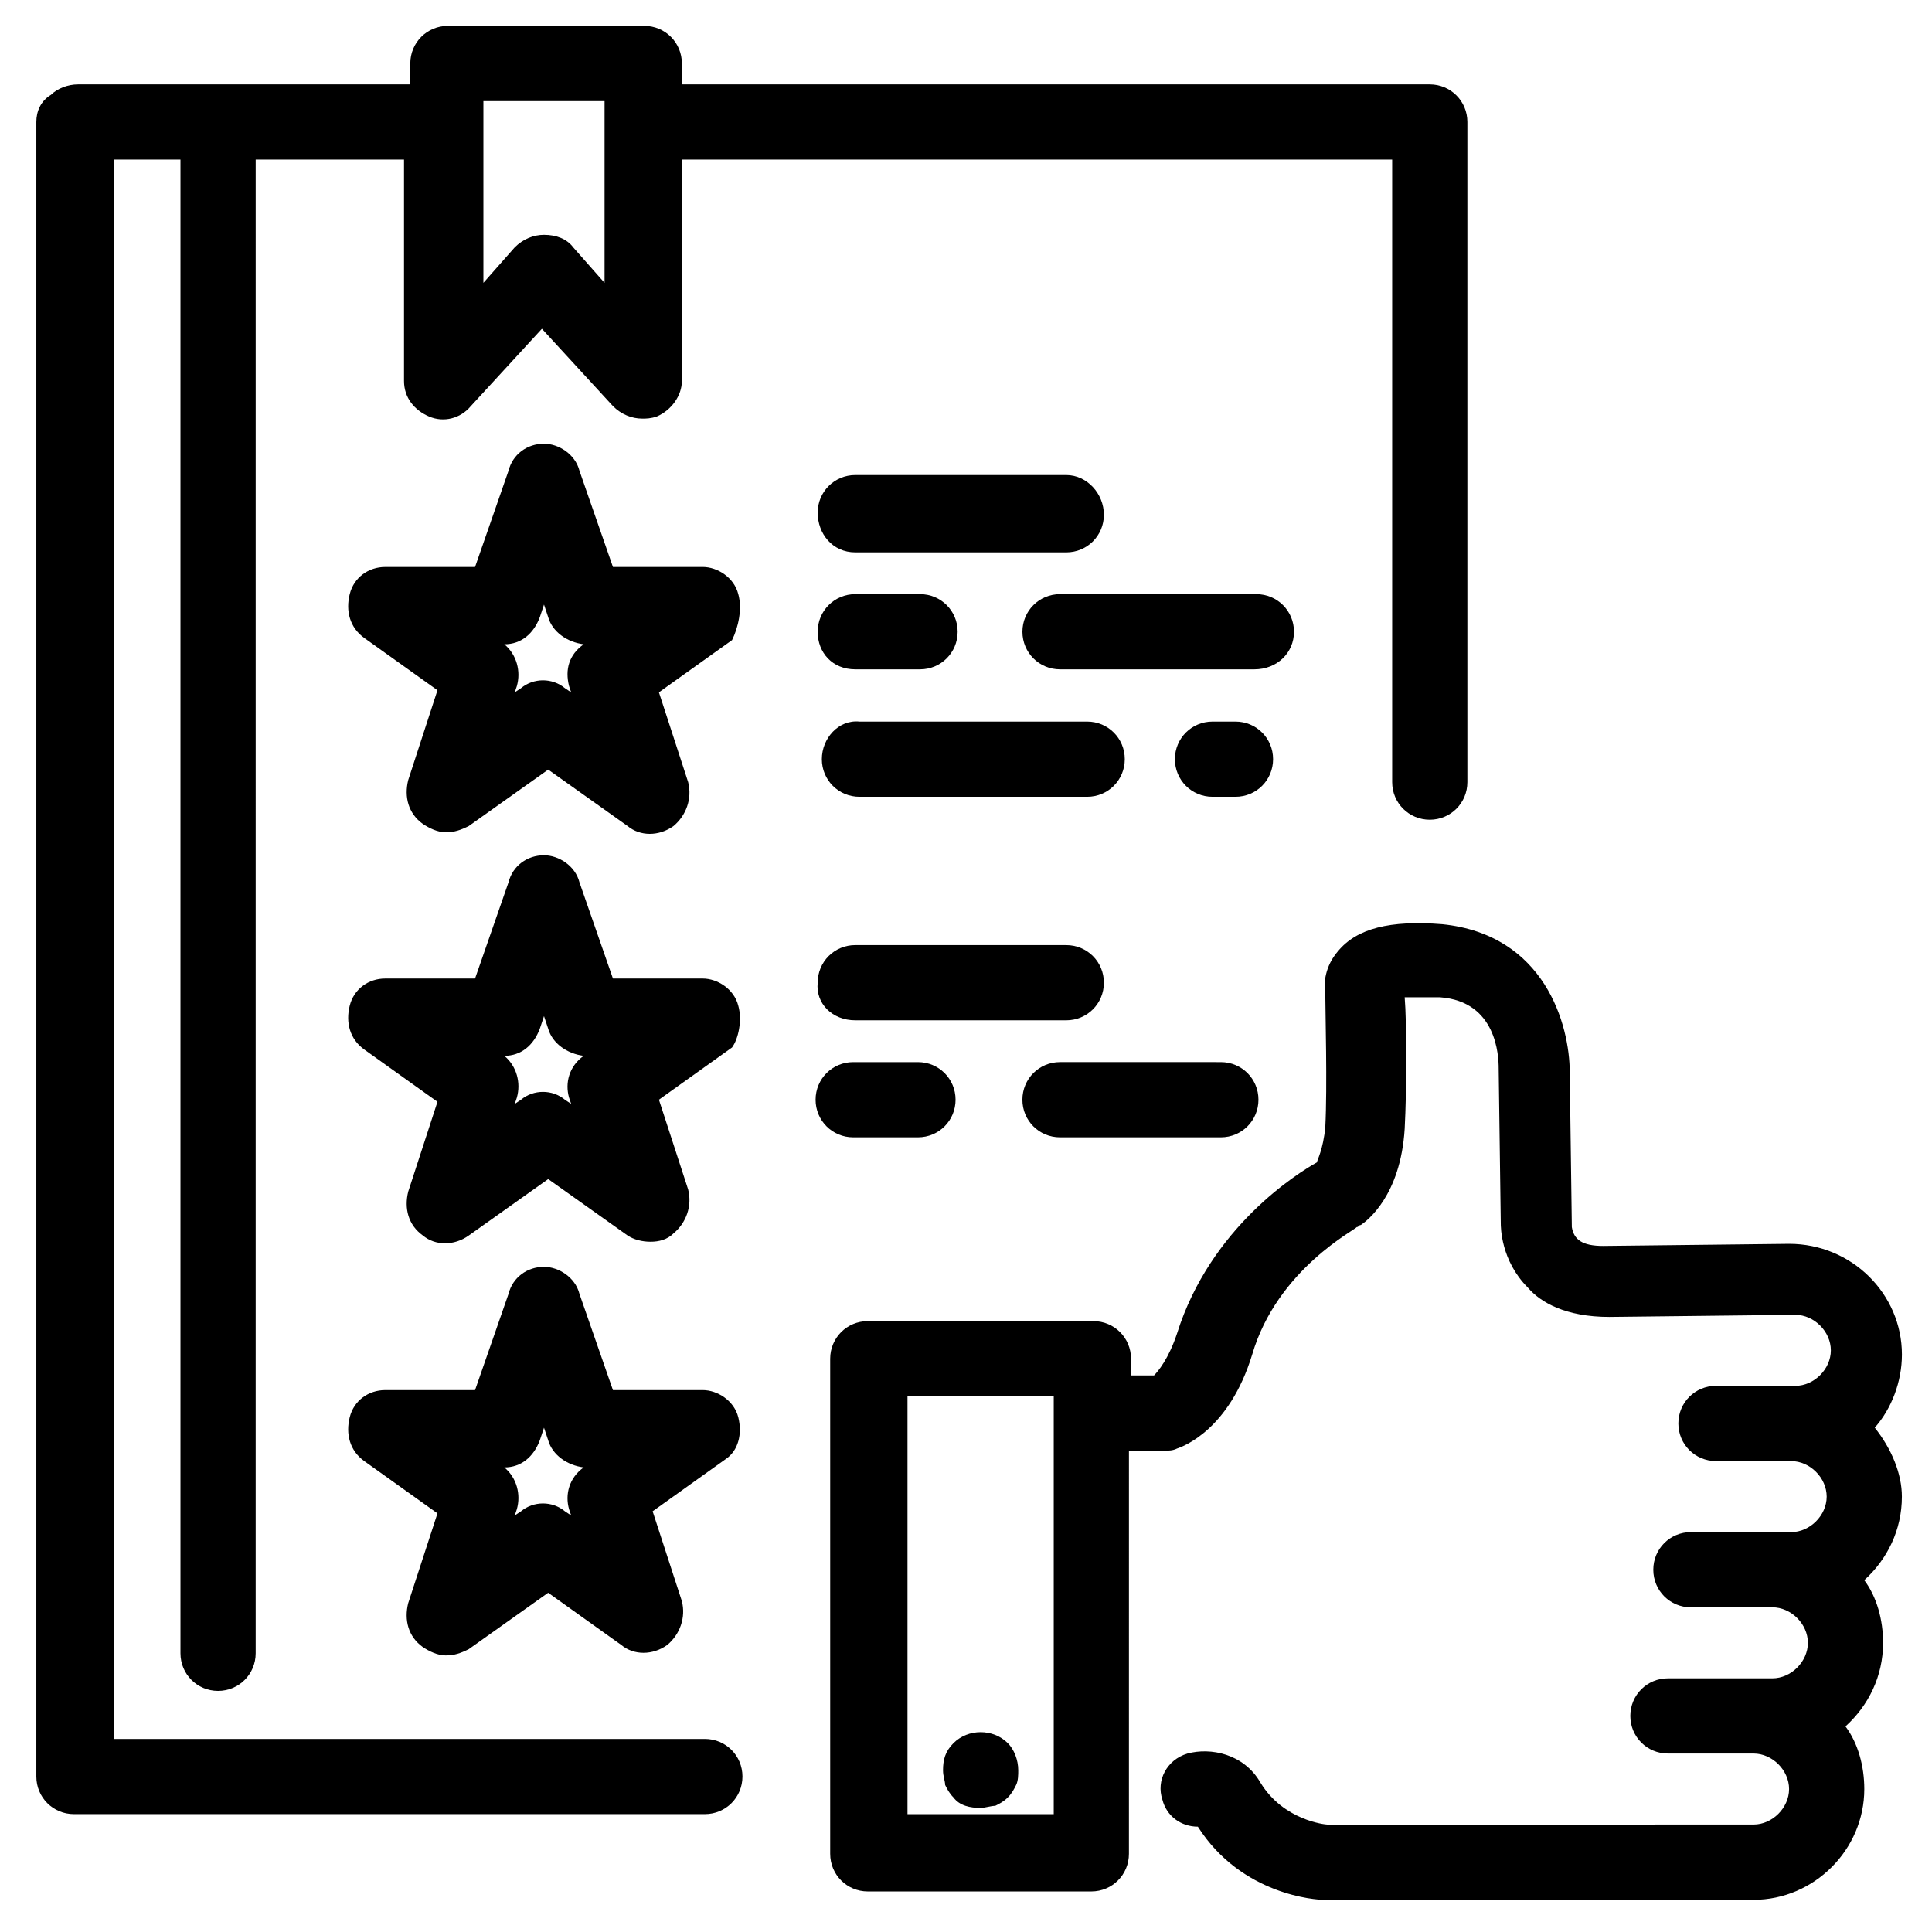
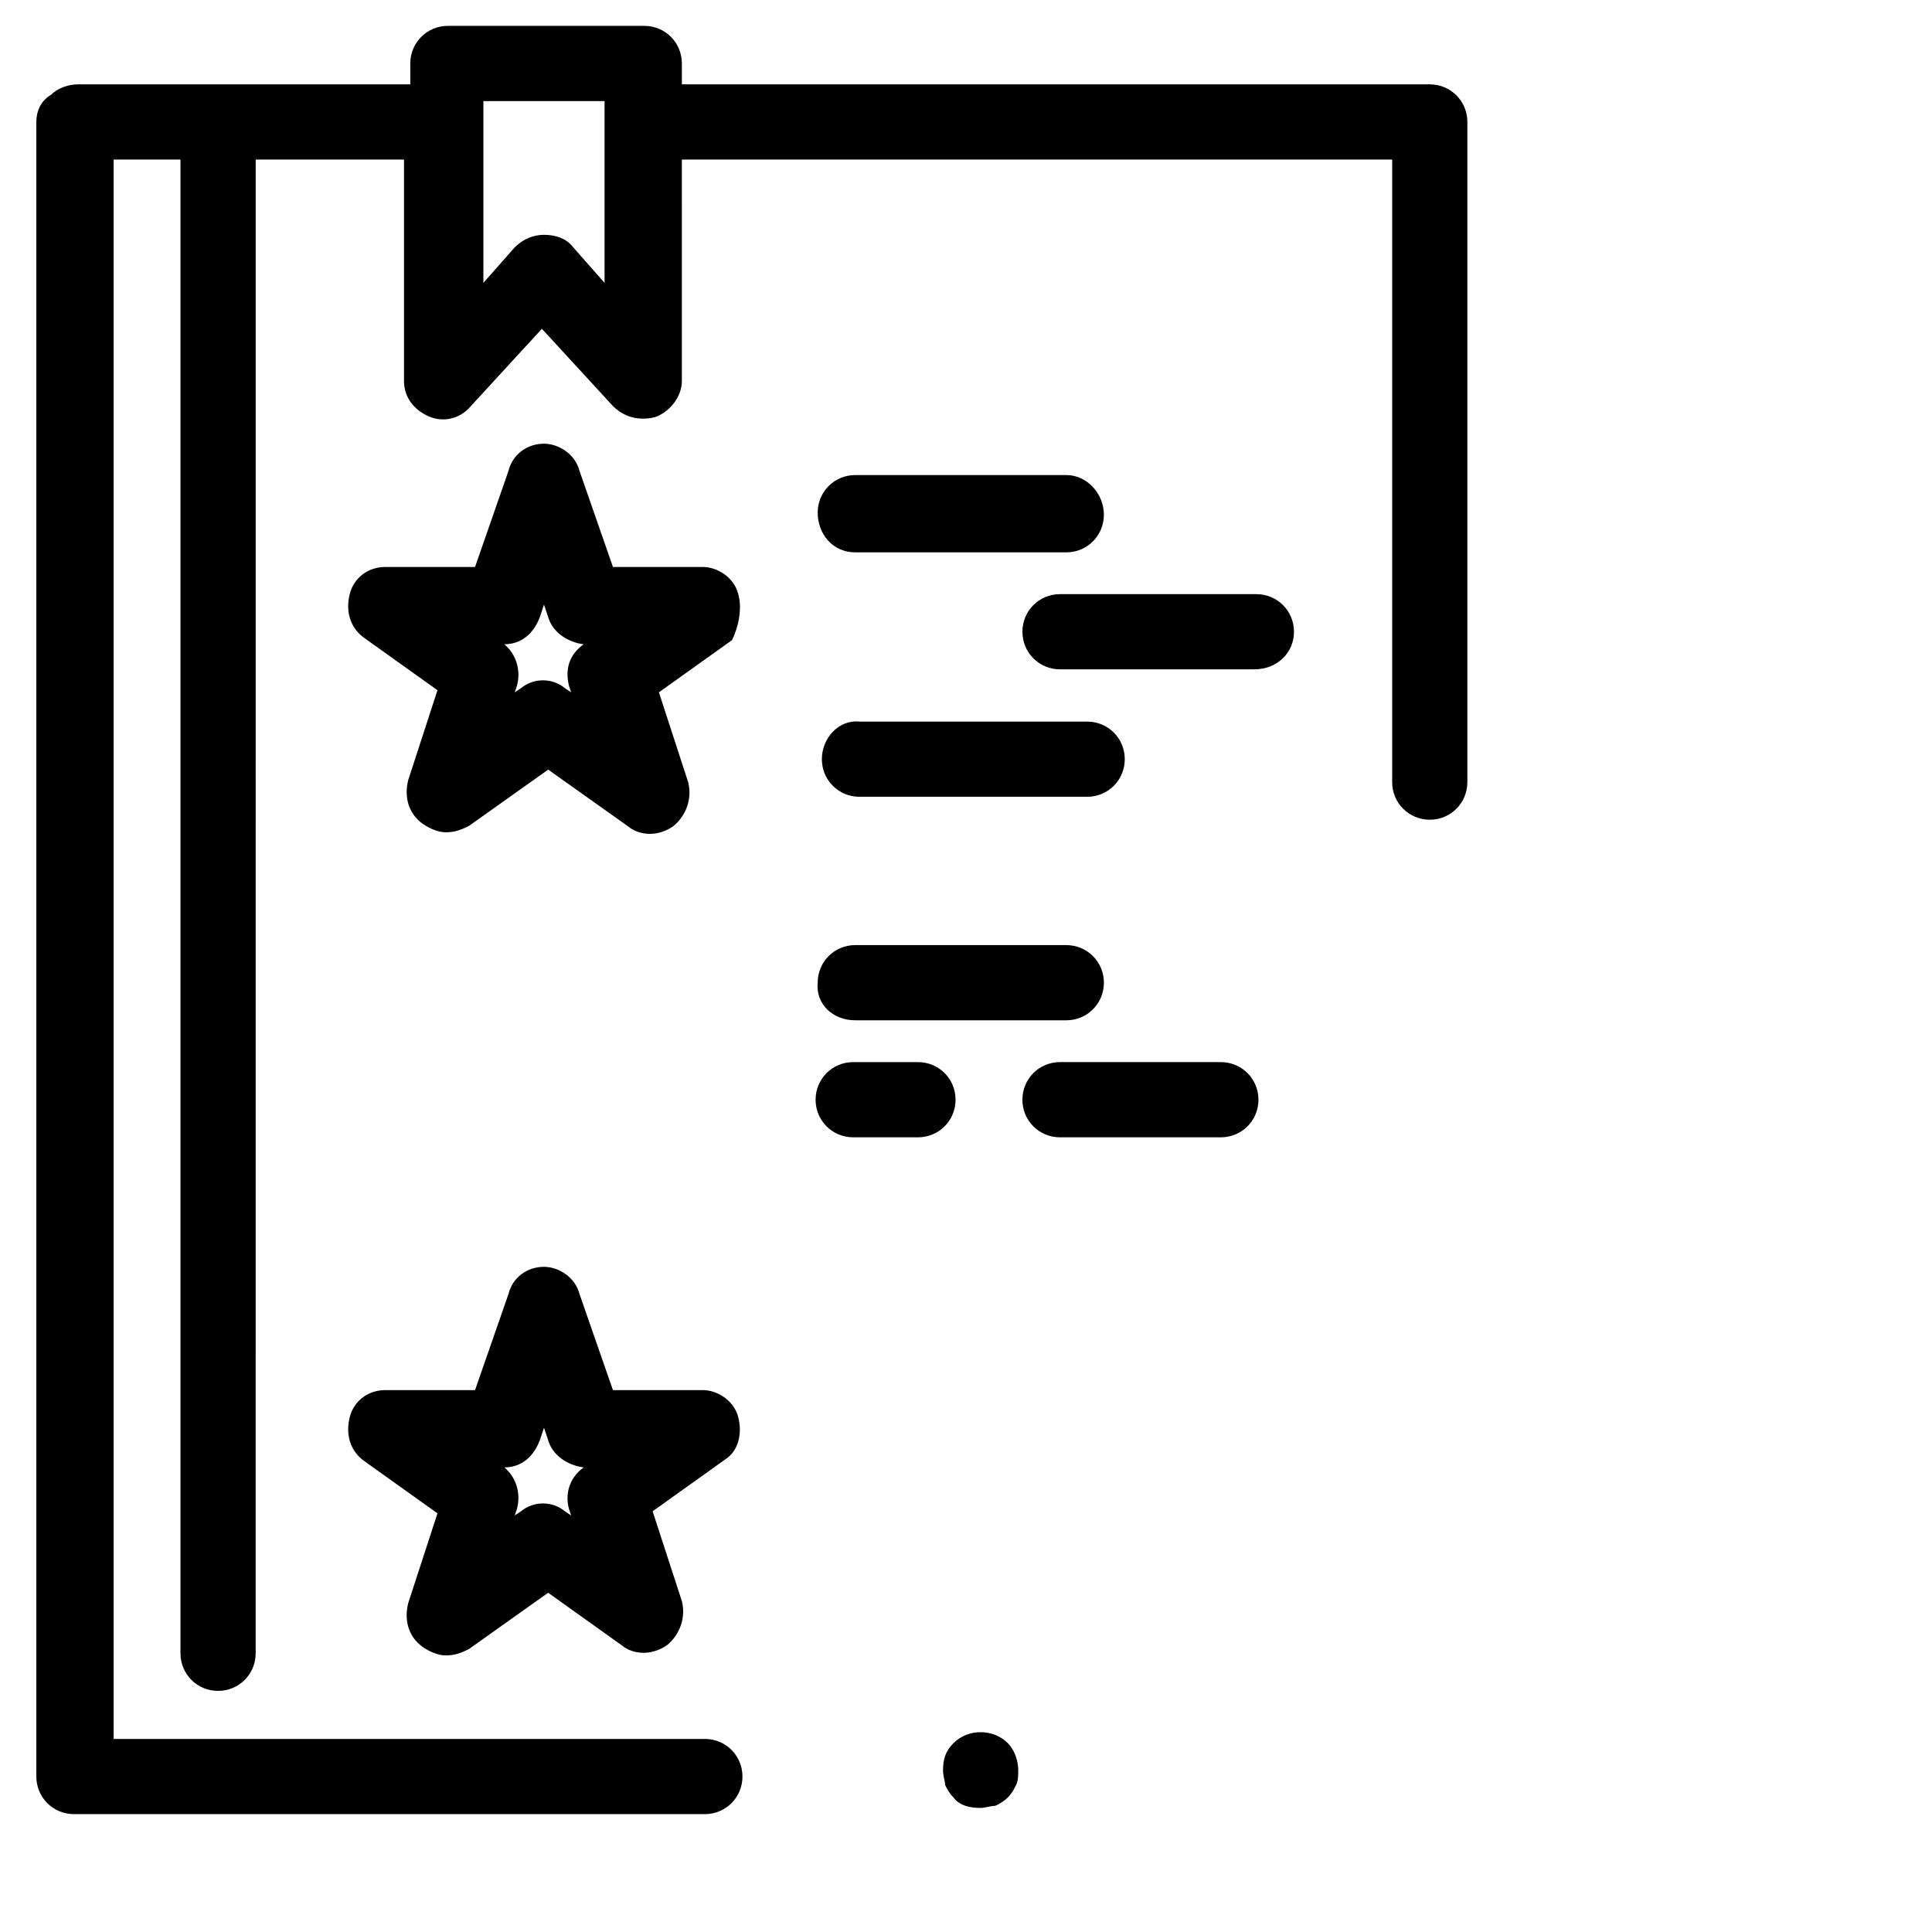
<svg xmlns="http://www.w3.org/2000/svg" fill="#000000" width="800px" height="800px" version="1.1" viewBox="144 144 512 512">
  <g>
    <path d="m330.79 604.84h-156.68v-418.55h17.715v395.85c0 5.535 4.43 9.965 9.965 9.965 5.535 0 9.965-4.43 9.965-9.965l0.004-395.85h39.309v58.684c0 4.43 2.769 7.75 6.644 9.41 3.875 1.66 8.305 0.555 11.074-2.769l18.824-20.484 18.824 20.484c2.215 2.215 4.984 3.32 7.75 3.32 1.105 0 2.215 0 3.875-0.555 3.875-1.66 6.644-5.535 6.644-9.41l-0.004-58.68h188.24v164.98c0 5.535 4.43 9.965 9.965 9.965s9.965-4.43 9.965-9.965v-174.95c0-5.535-4.43-9.965-9.965-9.965h-198.2v-5.535c0-5.535-4.43-9.965-9.965-9.965h-52.043c-5.535 0-9.965 4.43-9.965 9.965v5.535h-88.027c-2.769 0-5.535 1.105-7.199 2.769-2.766 1.66-3.875 4.43-3.875 7.195v438.48c0 5.535 4.43 9.965 9.965 9.965h167.2c5.535 0 9.965-4.43 9.965-9.965s-4.426-9.965-9.965-9.965zm-58.684-434.05h32.109v48.168l-8.305-9.41c-1.66-2.215-4.43-3.32-7.75-3.32-2.769 0-5.535 1.105-7.75 3.32l-8.305 9.41v-48.168z" />
    <path d="m370.66 290.38h55.918c5.535 0 9.965-4.43 9.965-9.965 0-5.539-4.43-10.52-9.965-10.52h-55.918c-5.535 0-9.965 4.43-9.965 9.965s3.875 10.52 9.965 10.52z" />
-     <path d="m370.66 321.38h17.164c5.535 0 9.965-4.43 9.965-9.965 0-5.535-4.43-9.965-9.965-9.965h-17.164c-5.535 0-9.965 4.43-9.965 9.965 0 5.535 3.875 9.965 9.965 9.965z" />
    <path d="m486.92 311.42c0-5.535-4.43-9.965-9.965-9.965l-52.039-0.004c-5.535 0-9.965 4.43-9.965 9.965 0 5.535 4.43 9.965 9.965 9.965h51.488c6.09 0.004 10.516-4.426 10.516-9.961z" />
    <path d="m361.8 345.19c0 5.535 4.43 9.965 9.965 9.965h60.348c5.535 0 9.965-4.43 9.965-9.965s-4.43-9.965-9.965-9.965h-60.348c-5.535-0.555-9.965 4.43-9.965 9.965z" />
-     <path d="m481.38 345.19c0-5.535-4.43-9.965-9.965-9.965h-6.09c-5.535 0-9.965 4.43-9.965 9.965s4.43 9.965 9.965 9.965h6.09c5.535 0 9.965-4.426 9.965-9.965z" />
    <path d="m370.66 414.39h55.918c5.535 0 9.965-4.43 9.965-9.965 0-5.535-4.43-9.965-9.965-9.965l-55.918-0.004c-5.535 0-9.965 4.43-9.965 9.965-0.555 5.539 3.875 9.969 9.965 9.969z" />
    <path d="m387.27 445.4c5.535 0 9.965-4.43 9.965-9.965s-4.43-9.965-9.965-9.965h-17.164c-5.535 0-9.965 4.43-9.965 9.965s4.43 9.965 9.965 9.965z" />
    <path d="m424.91 445.4h42.629c5.535 0 9.965-4.43 9.965-9.965s-4.43-9.965-9.965-9.965l-42.629-0.004c-5.535 0-9.965 4.43-9.965 9.965-0.004 5.539 4.426 9.969 9.965 9.969z" />
    <path d="m339.65 301.45c-1.105-4.43-5.535-7.199-9.41-7.199h-23.805l-8.863-25.465c-1.105-4.43-5.535-7.199-9.41-7.199-4.43 0-8.305 2.769-9.41 7.199l-8.859 25.469h-23.805c-4.43 0-8.305 2.769-9.41 7.199-1.105 4.43 0 8.859 3.875 11.625l19.379 13.84-7.75 23.805c-1.105 4.43 0 8.859 3.875 11.625 1.66 1.105 3.875 2.215 6.09 2.215 2.215 0 3.875-0.555 6.09-1.66l21.039-14.949 21.039 14.949c3.32 2.769 8.305 2.769 12.18 0 3.32-2.769 4.984-7.199 3.875-11.625l-7.75-23.805 19.379-13.84c1.652-3.324 2.758-8.305 1.652-12.184zm-44.844 24.363 0.555 1.66-1.66-1.105c-3.32-2.769-8.305-2.769-11.625 0l-1.66 1.105 0.555-1.66c1.105-3.875 0-8.305-3.32-11.074 4.43 0 7.75-2.769 9.41-7.199l1.105-3.32 1.105 3.32c1.105 3.875 4.984 6.644 9.41 7.199-3.875 2.769-4.984 6.644-3.875 11.074z" />
-     <path d="m339.65 410.52c-1.105-4.43-5.535-7.199-9.41-7.199h-23.805l-8.863-25.469c-1.105-4.43-5.535-7.199-9.41-7.199-4.43 0-8.305 2.769-9.41 7.199l-8.859 25.469h-23.805c-4.43 0-8.305 2.769-9.41 7.199-1.105 4.43 0 8.859 3.875 11.625l19.379 13.84-7.75 23.805c-1.105 4.43 0 8.859 3.875 11.625 3.32 2.769 8.305 2.769 12.18 0l21.039-14.949 21.039 14.949c1.66 1.105 3.875 1.66 6.09 1.66s4.43-0.555 6.09-2.215c3.32-2.769 4.984-7.199 3.875-11.625l-7.75-23.805 19.379-13.84c1.652-2.215 2.758-7.195 1.652-11.07zm-44.844 24.359 0.555 1.66-1.66-1.105c-3.32-2.769-8.305-2.769-11.625 0l-1.66 1.105 0.555-1.66c1.105-3.875 0-8.305-3.32-11.074 4.43 0 7.75-2.769 9.41-7.199l1.105-3.32 1.105 3.32c1.105 3.875 4.984 6.644 9.41 7.199-3.875 2.769-4.984 7.199-3.875 11.074z" />
    <path d="m339.65 519.59c-1.105-4.43-5.535-7.199-9.41-7.199h-23.805l-8.863-25.469c-1.105-4.43-5.535-7.199-9.41-7.199-4.43 0-8.305 2.769-9.41 7.199l-8.859 25.469h-23.805c-4.43 0-8.305 2.769-9.41 7.199-1.105 4.43 0 8.859 3.875 11.625l19.379 13.84-7.758 23.809c-1.105 4.43 0 8.859 3.875 11.625 1.66 1.105 3.875 2.215 6.09 2.215s3.875-0.555 6.09-1.66l21.039-14.949 19.379 13.84c3.32 2.769 8.305 2.769 12.18 0 3.32-2.769 4.984-7.199 3.875-11.625l-7.75-23.805 19.379-13.84c3.32-2.219 4.426-6.648 3.32-11.074zm-44.844 24.359 0.555 1.66-1.66-1.105c-3.32-2.769-8.305-2.769-11.625 0l-1.66 1.105 0.555-1.66c1.105-3.875 0-8.305-3.32-11.074 4.43 0 7.75-2.769 9.41-7.199l1.105-3.32 1.105 3.32c1.105 3.875 4.984 6.644 9.41 7.199-3.875 2.769-4.984 7.199-3.875 11.074z" />
-     <path d="m640.83 522.35c4.43-4.984 7.199-12.18 7.199-19.379 0-16.055-13.289-29.344-29.895-29.344l-49.277 0.559c-5.535 0-7.75-1.66-8.305-4.984l-0.555-40.969c0-12.734-6.644-36.539-33.773-39.309-13.84-1.105-22.699 1.105-27.684 7.199-3.32 3.875-3.875 8.305-3.32 11.625 0 3.875 0.555 24.359 0 34.879-0.555 6.09-2.215 8.859-2.215 9.41-4.984 2.769-28.234 17.164-37.094 45.398-2.215 6.644-4.984 9.965-6.09 11.074h-6.09v-4.43c0-5.535-4.43-9.965-9.965-9.965h-59.793c-5.535 0-9.965 4.43-9.965 9.965v131.21c0 5.535 4.43 9.965 9.965 9.965h59.238c5.535 0 9.965-4.43 9.965-9.965l0.004-106.85h9.41c1.105 0 2.215 0 3.32-0.555 1.66-0.555 13.84-4.984 19.93-24.914 6.644-22.699 27.684-33.219 27.684-33.773 0.555 0 0.555-0.555 1.105-0.555 1.66-1.105 10.52-7.75 11.625-25.469 0.555-10.52 0.555-28.234 0-34.879h9.41c14.949 1.105 15.5 15.5 15.5 18.824l0.555 40.969c0 1.105 0 9.965 7.199 17.164 3.32 3.875 9.965 7.75 21.594 7.75l49.273-0.555c4.984 0 9.41 4.43 9.41 9.41 0 4.984-4.43 9.41-9.41 9.41h-21.039c-5.535 0-9.965 4.43-9.965 9.965s4.43 9.965 9.965 9.965l19.934 0.012c4.984 0 9.41 4.43 9.41 9.41 0 4.984-4.43 9.41-9.41 9.41h-26.574c-5.535 0-9.965 4.43-9.965 9.965s4.43 9.965 9.965 9.965h21.594c4.984 0 9.41 4.43 9.41 9.41 0 4.984-4.43 9.41-9.41 9.41h-27.684c-5.535 0-9.965 4.43-9.965 9.965s4.43 9.965 9.965 9.965h22.699c4.984 0 9.41 4.43 9.41 9.41 0 4.984-4.43 9.41-9.41 9.41l-112.94 0.012c-0.555 0-11.625-1.105-17.715-11.074-4.43-7.75-13.289-9.41-19.379-7.75-5.535 1.66-8.305 7.199-6.644 12.18 1.105 4.43 4.984 7.199 9.41 7.199 11.625 18.27 31.559 19.379 33.219 19.379h114.05c16.055 0 29.344-13.289 29.344-29.344 0-6.09-1.66-12.18-4.984-16.609 6.09-5.535 9.965-13.289 9.965-22.145 0-6.09-1.66-12.18-4.984-16.609 6.09-5.535 9.965-13.289 9.965-22.145 0.004-6.094-2.766-12.738-7.191-18.273zm-217.58 102.42h-38.754v-110.73h38.754z" />
    <path d="m396.68 620.35c1.66 2.215 4.43 2.769 7.199 2.769 1.105 0 2.769-0.555 3.875-0.555 1.105-0.555 2.215-1.105 3.32-2.215 1.105-1.105 1.66-2.215 2.215-3.32 0.555-1.109 0.555-2.769 0.555-3.879 0-2.769-1.105-5.535-2.769-7.199-3.875-3.875-10.52-3.875-14.395 0-2.215 2.215-2.769 4.43-2.769 7.199 0 1.66 0.555 2.769 0.555 3.875 0.555 1.109 1.109 2.215 2.215 3.324z" />
  </g>
</svg>